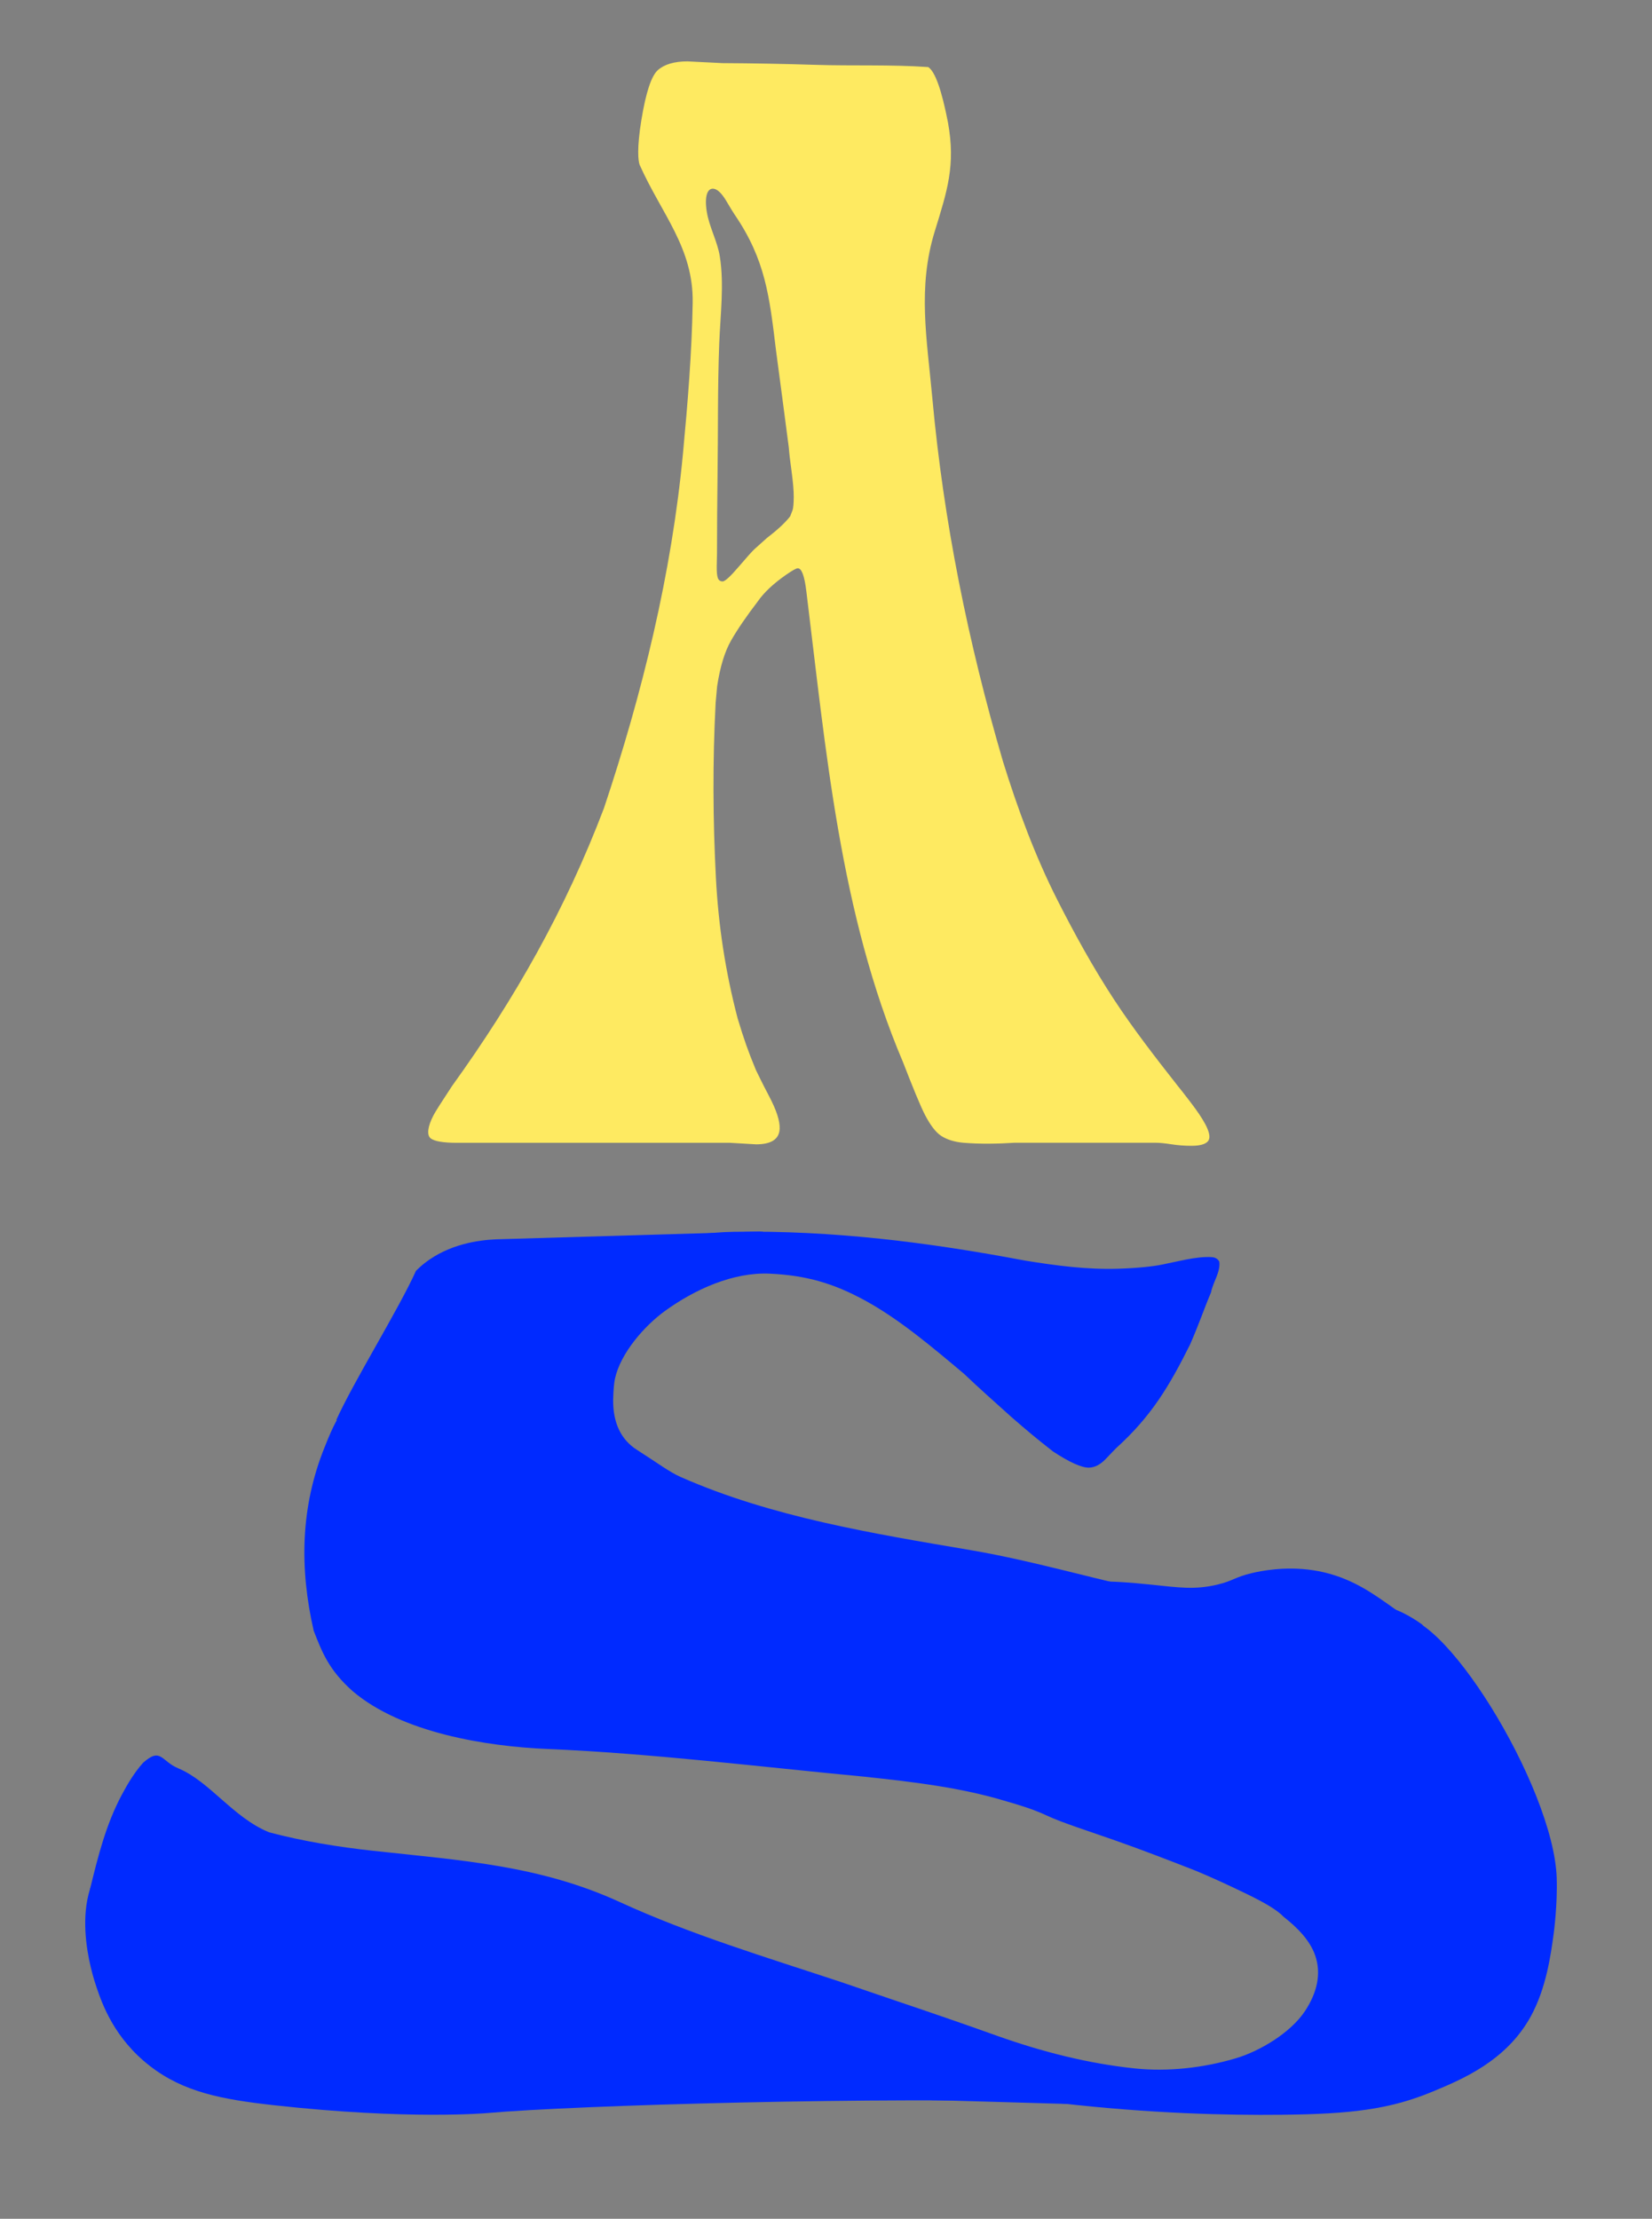
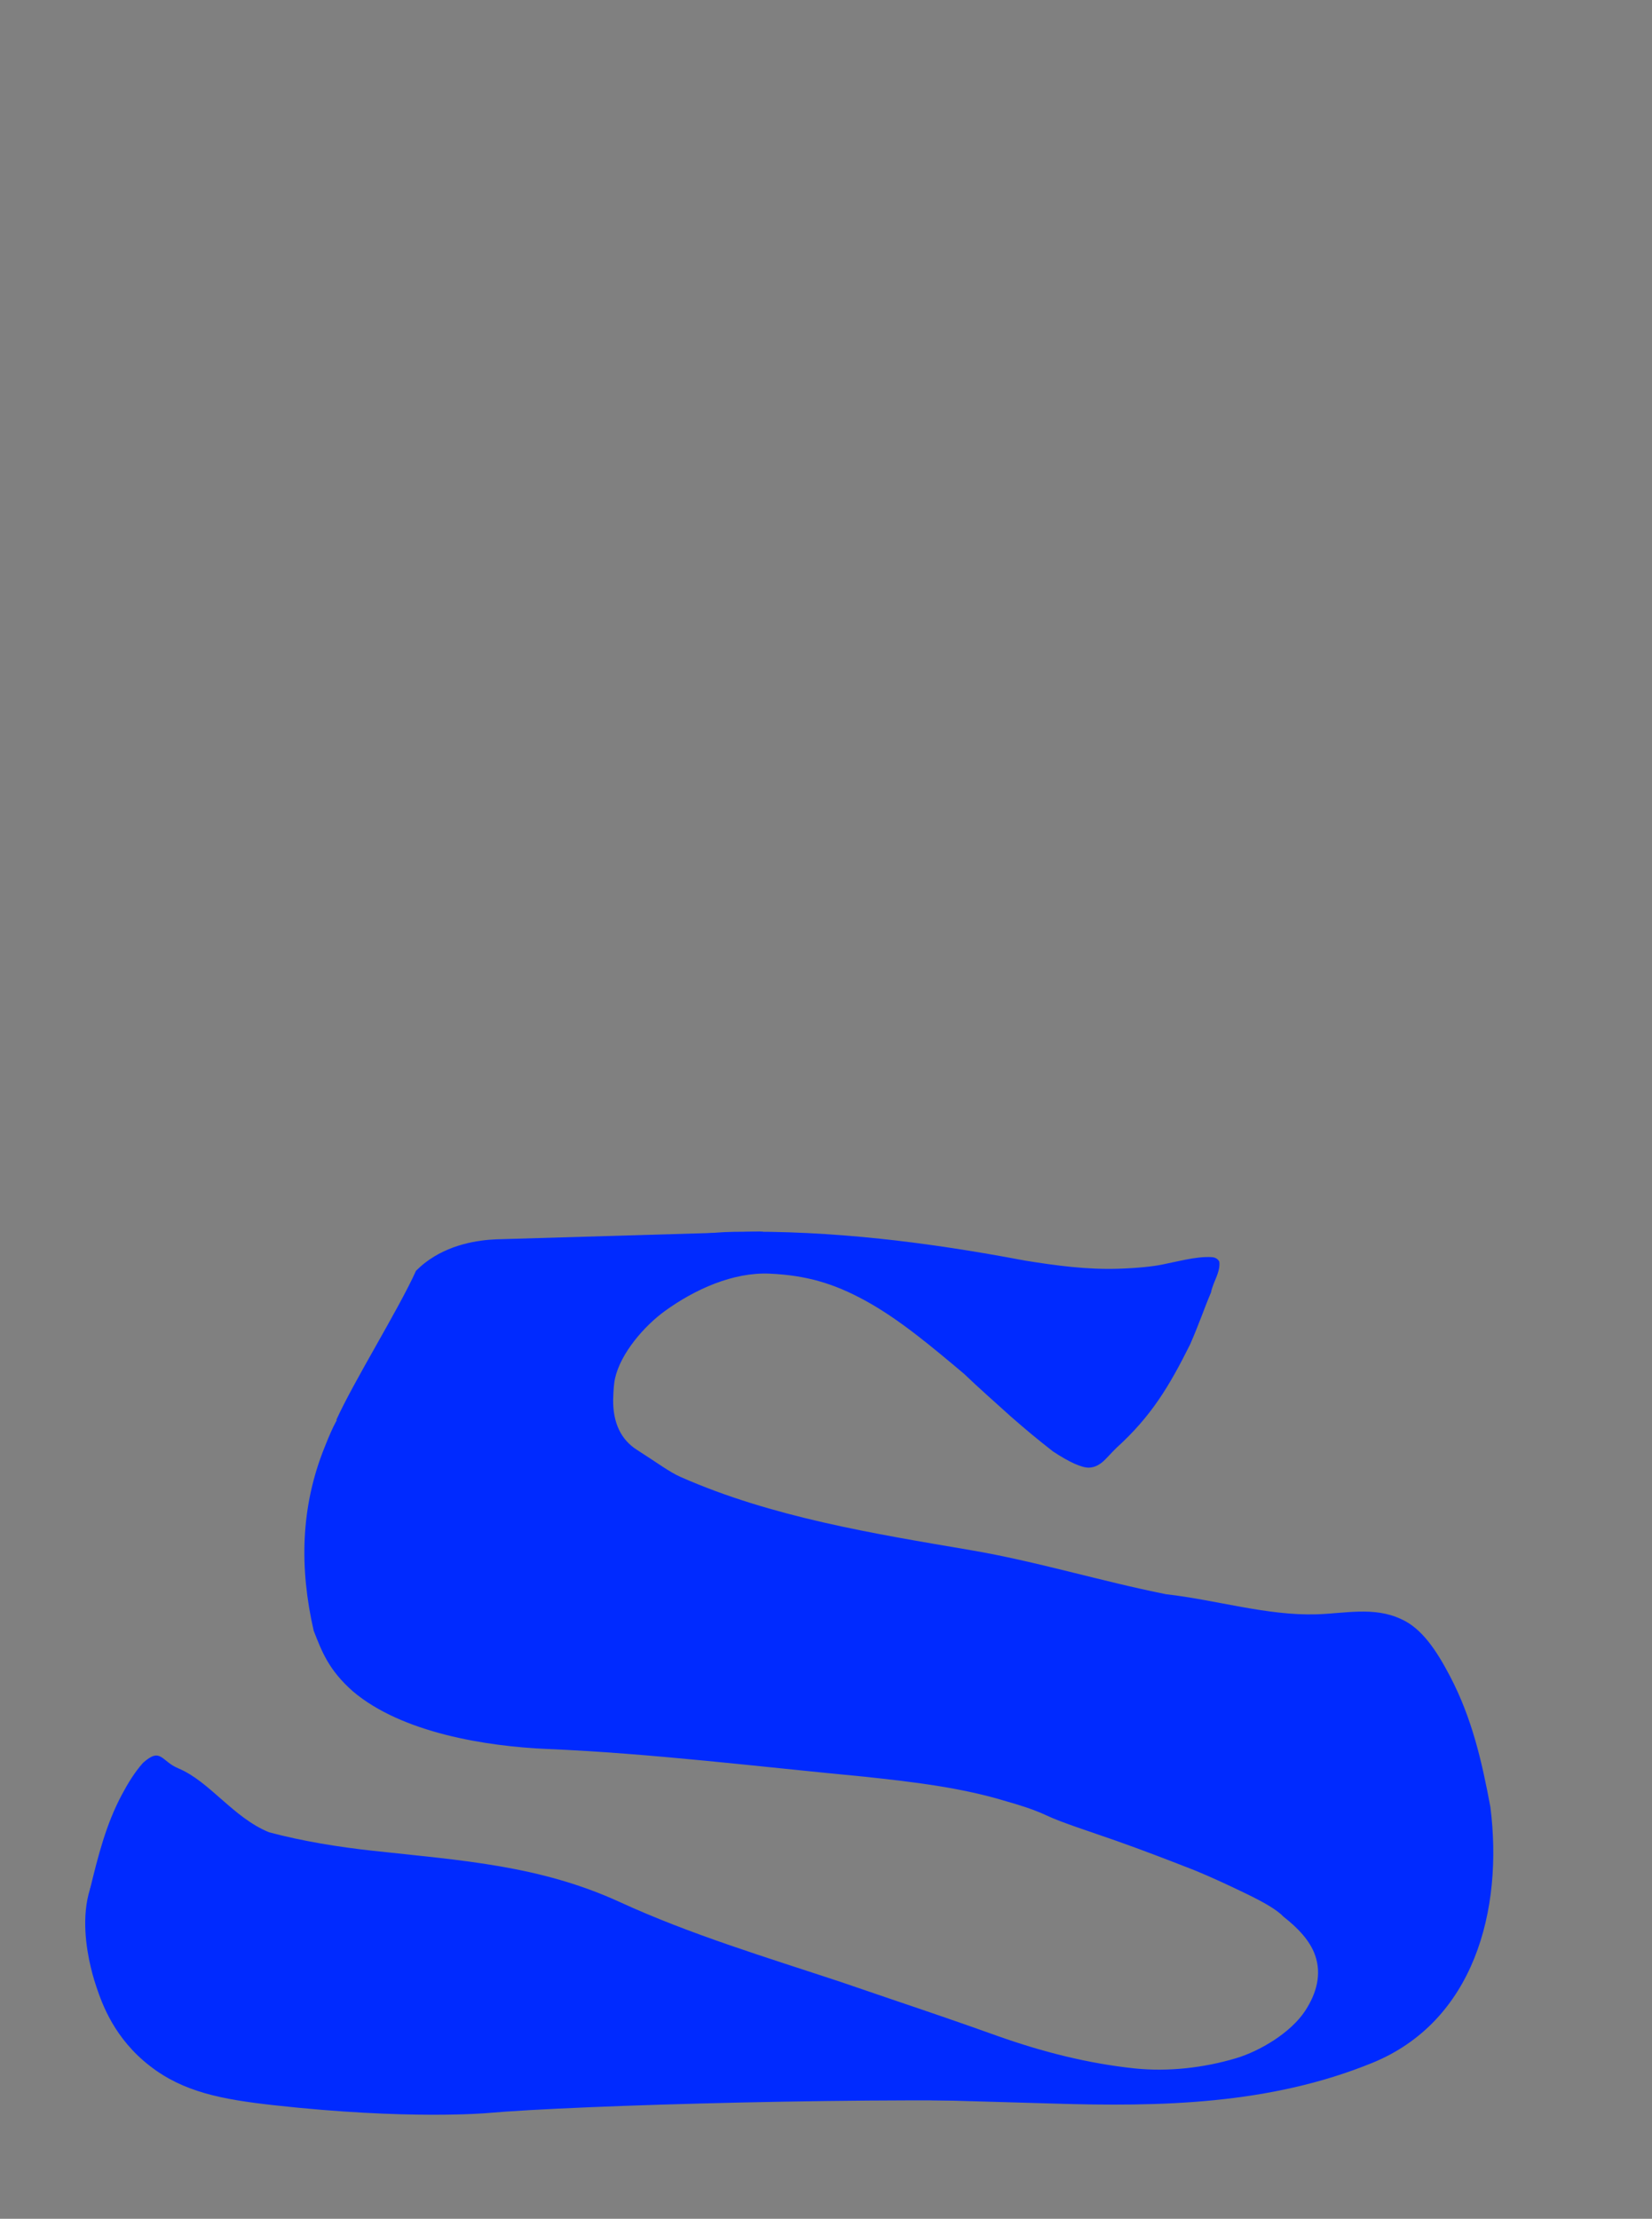
<svg xmlns="http://www.w3.org/2000/svg" xml:space="preserve" style="enable-background:new 0 0 572 768;" viewBox="0 0 572 768" y="0px" x="0px" id="Layer_1" version="1.1">
  <rect x="0" y="0" width="572" height="768" fill="#808080" stroke="none" />
  <style type="text/css">
	.st0{fill:#FEEA61;}
	.st1{fill:#FFFFFF;}
	.st2{fill:#002AFF;}
</style>
  <g>
    <g>
-       <path d="M412.2,381.5c2.31,3.01,4.04,5.57,5.16,7.69c1.3,2.48,1.67,4.26,1.21,5.3c-0.6,1.37-2.6,2.12-6.02,2.12    c-2.38,0-4.71-0.18-6.98-0.53c-2.27-0.35-4.06-0.53-5.37-0.53c-13.41,0-26.81,0-40.22,0c-3.47,0-5.21,0-8.68,0    c-5.69,0.36-11.79,0.5-17.74,0c-3.15-0.26-5.79-1.15-7.69-2.39c-1.89-1.24-3.74-3.71-5.55-7.16c-1.66-3.16-4.49-10.19-7.66-18.35    c-21.82-51.33-26.71-108.18-33.46-162.94c-0.65-5.41-1.63-8.01-2.97-8.01c-0.54,0-1.89,0.76-4.07,2.27    c-4.37,3.04-7.65,6.12-9.81,9.24c-3.88,5.08-6.98,9.59-9.19,13.45c-2.22,3.86-3.81,9.1-4.85,15.84c-0.2,2.28-0.31,3.43-0.52,5.74    c-1.07,20.16-0.95,40.64,0.09,60.56c0.86,16.54,3.27,32.43,7.51,48.65c2.28,7.54,3.54,11.12,6.33,17.9    c0.6,1.19,2.03,4.26,4.55,9.03c2.51,4.77,3.82,8.58,3.68,11.41c-0.18,3.54-2.91,5.31-8.17,5.31c-3.62-0.21-5.42-0.32-9.03-0.53    c-6.94,0-10.41,0-17.35,0c-23.13,0-46.26,0-69.4,0c-3.15,0-4.73,0-7.89,0c-4.47,0-7.75-0.5-9.04-1.59c-1.35-1.14-1-4.06,1.04-7.96    c0.74-1.41,2.9-4.78,6.39-10.08c21.83-30.29,39.24-61.06,52.6-96.15c13.3-39.77,23.47-81.2,27.4-123.07    c1.61-17.11,3.05-34.69,3.34-51.87c0.32-19.06-10.76-30.74-18.35-47.76c-0.55-1.37-0.99-5.87,0.57-15.46    c1.56-9.59,3.47-15.38,5.74-17.38c2.27-1.99,5.68-3,10.22-3c4.88,0.24,7.32,0.36,12.19,0.6c10.76,0.06,21.68,0.26,32.28,0.6    c12.75,0.4,26-0.14,38.92,0.77c2.39,1.6,4.66,8,6.82,19.17c2.71,14.86-0.27,23.7-4.6,37.78c-5.97,19.4-2.68,37.2-0.81,57.65    c3.9,42.75,12.4,84.57,24.46,125.76c5.1,16.44,11.15,32.8,18.89,48.06c5.93,11.68,12.29,23.23,19.52,34.28    c6.84,10.42,14.47,20.23,22.16,30.02C408.45,376.64,409.9,378.5,412.2,381.5z M274.83,171.95c0.01-2.04-0.24-5-0.74-8.74    c-0.51-3.74-0.83-6.3-0.97-8.31c-1.45-11.18-2.93-22.36-4.42-33.53c-2.26-18.69-3.64-31.46-14.35-47.11    c-0.48-0.69-1.44-2.29-2.94-4.81c-1.5-2.52-2.99-3.94-4.3-4.12c-2.1-0.29-3.26,2.41-2.4,7.9c0.85,5.34,3.67,10.24,4.51,15.45    c1.57,9.79,0.2,20.24-0.19,30.3c-0.58,15.02-0.37,30.3-0.58,45.46c-0.12,8.53-0.17,17.63-0.19,27.23    c-0.03,0.75-0.06,2.13-0.09,4.19c-0.03,2.06,0.1,3.49,0.39,4.25c0.3,0.76,0.85,1.14,1.66,1.14c0.81,0,2.7-1.73,5.58-5.11    c2.88-3.38,4.69-5.39,5.51-6.13c1.72-1.54,2.57-2.31,4.27-3.83c3.77-2.89,6.43-5.38,8.03-7.49c0.32-0.84,0.48-1.26,0.81-2.1    C274.67,175.9,274.82,174.34,274.83,171.95z" class="st0" />
-     </g>
+       </g>
  </g>
  <path d="M366,566" class="st1" />
  <g>
    <g>
      <g>
        <path d="M502.11,580.3c7.52,14.38,10.98,29.29,13.93,45.17c4.53,35.77-5.7,74.27-40.98,88.61     c-35.5,14.44-73.19,15.2-110.73,14.03c-57.41-1.78-120-2.35-175.47-11.15c-22.71-3.6-47.53-2.14-70.46-6.45     c-12.68-2.39-26.15-4.61-38.56-8.25c-18.59-5.45-33.02-11.9-44.84-29c-2.24-3.48-3.4-7.31-3.88-11.2     c-0.41-3.34-0.29-6.05,0.11-8.38c2.76-11.33,5.47-22.16,10.94-32.43c2-3.75,4.37-7.73,7.35-11.06c6.24-5.55,6.21-0.6,12.21,1.9     c10.88,4.53,19.01,17.08,31.45,22.14c11.76,3.12,23.84,5.07,35.89,6.39c30.75,3.36,57.81,5.03,85.59,17.78     c24.27,11.15,50.85,19.16,76.45,27.63c7.05,2.4,10.63,3.61,17.67,6.03c12.28,4.15,24.54,8.33,36.74,12.71     c15.46,5.48,31.21,9.48,47.26,11.18c11.61,1.23,24-0.18,35.13-3.5c8.37-2.49,19.03-8.86,24-16.43     c3.99-6.09,5.75-12.71,3.43-19.27c-1.82-5.13-6-9.43-10.91-13.29c-2.27-2.4-6.75-4.98-12.99-8c-6.26-3.03-11.99-5.67-17.31-7.88     c-9.22-3.61-18.47-7.18-27.81-10.47c-8.67-3.05-18.76-6.26-23.74-8.62c-4.99-2.36-10.62-3.97-13.8-4.89     c-16.13-4.94-32.79-6.82-49.49-8.62c-36.39-3.44-73.69-8.07-109.75-9.59c-21.12-0.89-50.43-5.57-67.37-19.96     c-8.4-7.42-10.74-13.78-13.55-20.96c-4.95-21.59-4.61-42.83,3.8-63.59c1.5-3.82,2.77-6.69,3.83-8.63     c8.6-15.66,22.94-23.81,38.48-31.06c17.03-7.94,34.02-17.1,51.62-24.24c15.07-6.11,31.55-10.31,47.92-10.57     c33.88-0.54,67.1,3.61,100.52,9.94c10.81,1.75,21.51,3.19,32.45,2.84c6.83-0.22,12.08-0.82,15.04-1.42     c2.13-0.43,4.89-1.06,8.18-1.72c3.28-0.65,6.51-1.06,9.2-0.87c1.15,0.08,2.05,0.66,2.5,1.52c0.26,1.54-0.17,3.46-1.23,5.97     c-1.06,2.51-1.58,4.15-1.6,4.65c-2.7,6.4-3.83,10.15-7.25,18.04c-7.18,14.41-13.45,24.91-25.51,35.82     c-0.64,0.62-1.88,1.92-3.74,3.88c-1.87,1.96-3.83,2.95-5.82,2.98c-2.39,0.04-6.69-1.81-12.43-5.62     c-6.04-4.73-8.9-7.14-14.39-11.91c-5.88-5.3-11.57-10.32-16.36-14.92c-10.91-9.16-22.27-18.81-34.17-25.33     c-11-6.03-20.53-8.79-33.11-9.37c-12.69-0.59-26.03,5.46-36.35,12.94c-6.98,5.06-15.32,14.49-17.28,23.44     c-0.31,1.44-0.54,3.87-0.62,7.3c-0.08,8.01,2.76,13.81,8.18,17.27c7.2,4.59,11.44,7.82,15.3,9.48     c31.41,13.84,66.59,19.54,100.23,25.26c22.77,3.87,45.05,10.74,67.71,15.27c17.17,1.93,34.99,7.47,52.08,6.96     c9.83-0.29,19.94-2.75,29.28,1.63C492.24,563.54,497.38,571.25,502.11,580.3z" class="st2" />
      </g>
    </g>
    <path d="M367.83,727.7c-61.47-2.09-169.04,1.02-199.21,3.72c0,0-27.2,2.44-73.75-2.72c-17.97-2-31.3-4.5-43.02-13.62   c-12.27-9.54-16.46-21.38-18.44-27.25c-1.17-3.47-11.11-32.87,6.15-46.32c4.26-3.32,9.01-4.76,12.29-5.45" class="st2" />
    <path d="M116.38,491.64c6.15-13.62,21.51-38.15,27.66-51.77c0.92-0.92,1.94-1.84,3.07-2.72   c8.34-6.49,18.47-7.9,24.58-8.17l92.19-2.72L116.38,491.64z" class="st2" />
  </g>
-   <path d="M367,728c31.1,3.54,57.31,4.22,77,4c23.38-0.26,36.98-1.77,52-8c10.17-4.22,25.52-10.59,34-26  c5.41-9.83,6.98-21.45,8-29c0,0,1.31-9.68,1-19c-1.04-31.66-40.88-95.96-56-90c-9.69,3.82-12.21,37.64,0,62  c8.34,16.64,20.43,22.63,21,40c0.09,2.66,0.52,15.8-8,25c-6.72,7.25-13.64,6.27-27,14c-9.68,5.6-9.45,9.23-18,14  c-8.4,4.69-16.47,6.34-22,7" class="st2" />
  <path d="M339.72,727" class="st2" />
  <g>
    <g>
-       <path d="M492.26,562.2c-3.91-2.82-8.39-5.18-13.09-6.35c-2.58-0.64-5.16-0.68-7.81-0.66    c-2.89,0.02-5.78,0.14-8.67,0.33c-11.89,0.76-23.67,2.63-35.54,3.5c-6.71,0.49-13.45,0.64-20.17,0.1c-1.92-0.15-1.91,2.85,0,3    c11.63,0.92,23.26-0.23,34.81-1.54c5.84-0.66,11.68-1.35,17.54-1.82c2.88-0.23,5.77-0.41,8.66-0.5c2.69-0.09,5.5-0.28,8.18,0.05    c5.25,0.64,10.34,3.43,14.57,6.48C492.31,565.93,493.81,563.32,492.26,562.2L492.26,562.2z" class="st2" />
-     </g>
+       </g>
  </g>
  <g>
    <g>
-       <path d="M484.69,557.97c-11.3-0.35-22.6-0.19-33.88,0.48c-1.92,0.11-1.93,3.11,0,3c11.28-0.66,22.59-0.82,33.88-0.48    C486.62,561.03,486.62,558.03,484.69,557.97L484.69,557.97z" class="st2" />
-     </g>
+       </g>
  </g>
-   <path d="M298.5,536.5c4.79-6.81,30.2,5.14,73,10c13.43,1.52,10.4,0.29,27,2c9.55,0.99,15.17,1.87,23,0  c5.58-1.33,5.85-2.53,12-4c2.76-0.66,11.2-2.45,21-1c11.43,1.69,19.23,6.99,25,11c5.95,4.14,28.73,19.97,27,32  c-3.23,22.43-93.99,47.57-158,11C314.81,578.25,292.93,544.41,298.5,536.5z" class="st2" />
</svg>